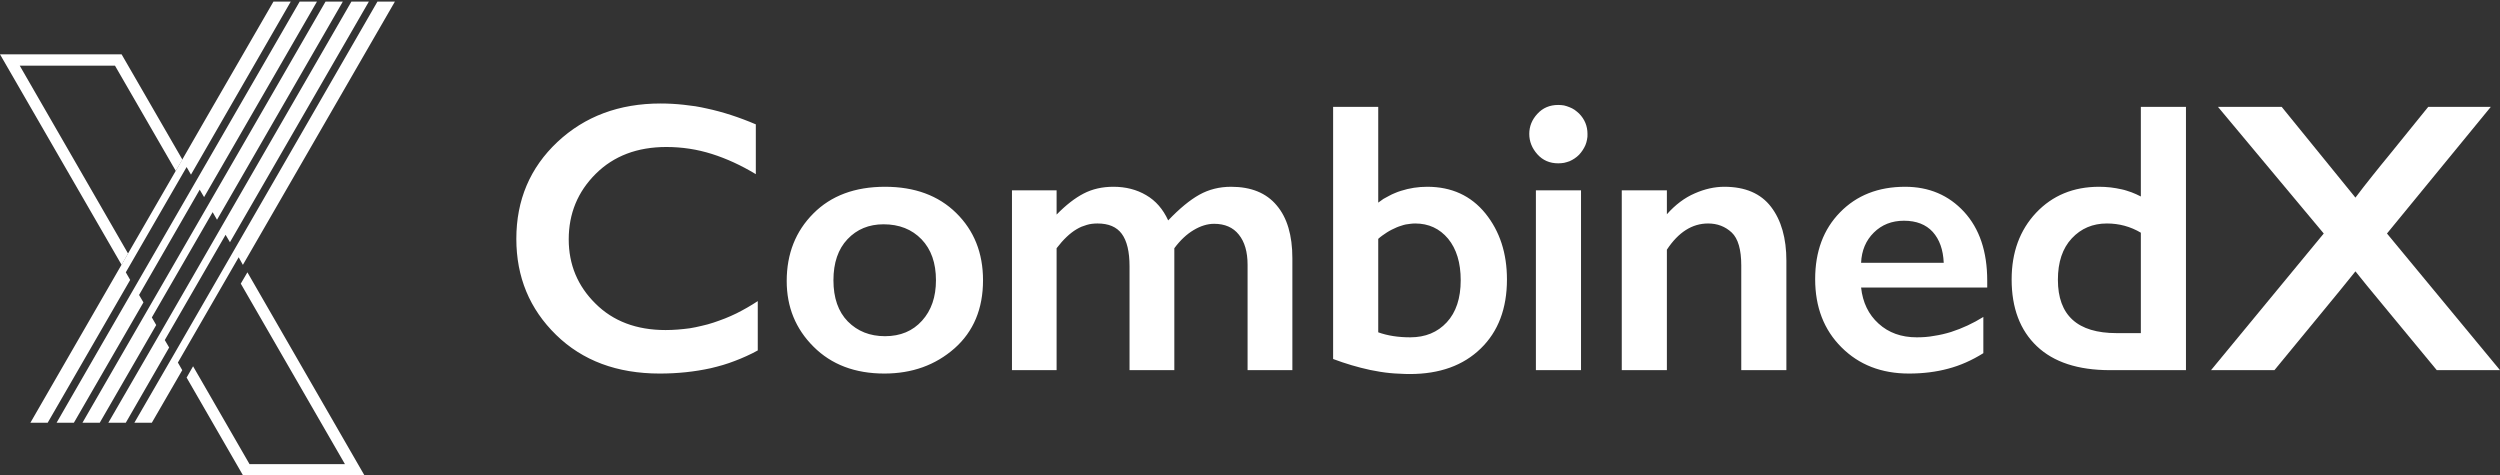
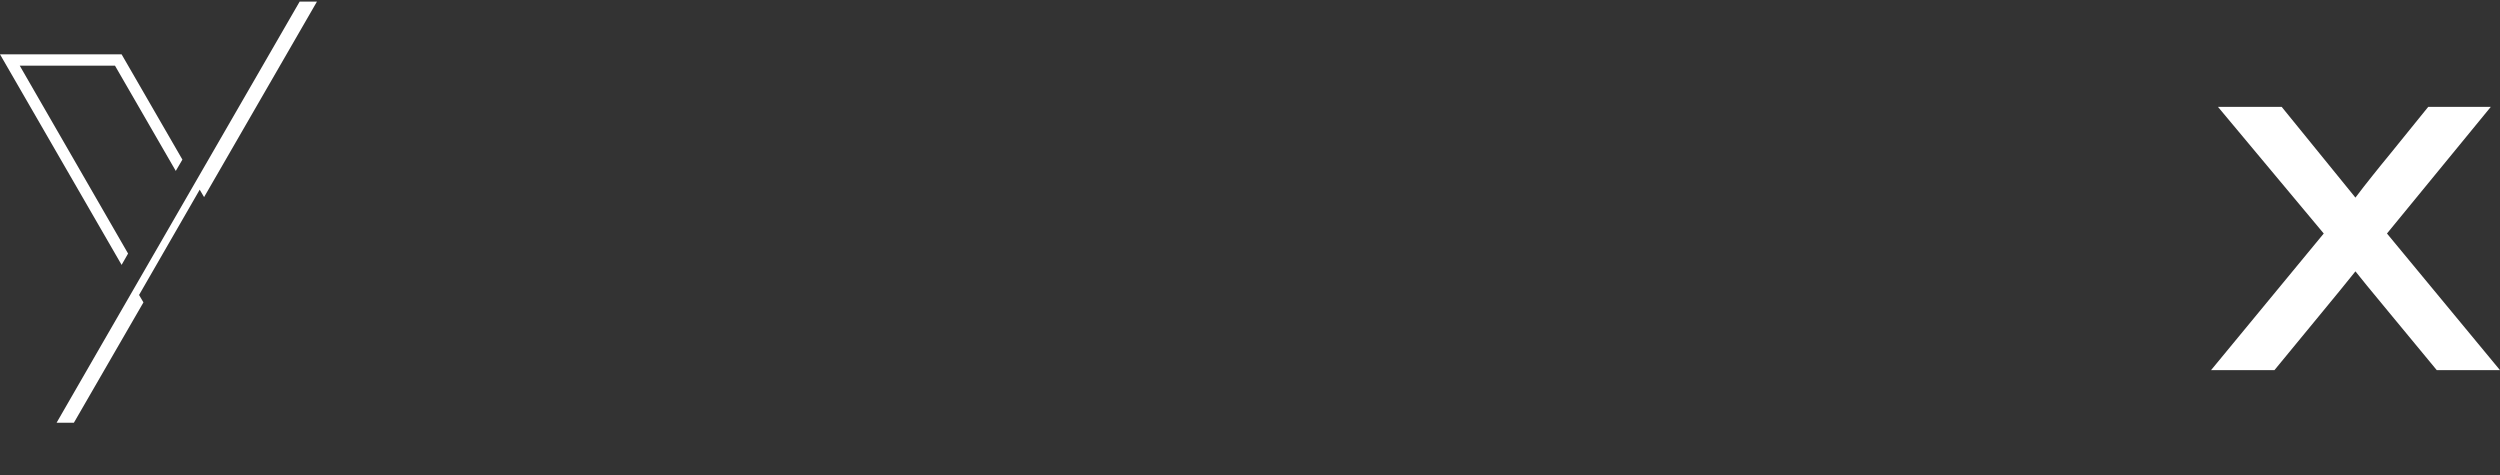
<svg xmlns="http://www.w3.org/2000/svg" version="1.2" viewBox="0 0 1546 294" width="1546" height="294">
  <rect x="0" y="0" width="1546" height="294" fill="#333333" stroke="none" />
  <style>.a{fill:#fff}</style>
  <path fill-rule="evenodd" class="a" d="m1411 66.1l45.6 56.1q2.5-3.4 5.2-6.8 2.6-3.3 5.3-6.7 2.6-3.3 5.3-6.6 2.7-3.3 5.4-6.6l23.8-29.4h38.7l-64.2 78.3 69.9 84.5h-39.1l-28.6-34.6q-18.4-22.2-21.7-26.5-8.4 10.5-20.8 25.5l-29.3 35.6h-39.2l69.7-84.5-65.4-78.3zm-1335.8 97.7l-75.2-130.2h75.2l37.6 65.1-4.1 7-37.6-65.1h-58.9l67 116.2zm120.8-162.8l-69.8 120.9-2.7-4.6-37.5 65.1 2.7 4.6-43 74.4h-10.7l28.3-49.1 76.5-132.5 45.5-78.8z" />
-   <path fill-rule="evenodd" class="a" d="m179.8 1l-61.7 107-2.7-4.7-37.6 65.1 2.7 4.7-51 88.3h-10.7l56.3-97.6 37.6-65.1 14.9-25.9 41.5-71.8zm32.2 0l-77.8 134.9-2.7-4.7-37.6 65.1 2.7 4.7-34.9 60.4h-10.7l24.3-42.1 76.5-132.5 49.5-85.8zm16.1 0l-85.9 148.8-2.7-4.6-37.6 65.1 2.7 4.6-26.8 46.5h-10.8l32.3-55.8 64.5-111.9 53.5-92.7zm16.1 0l-94 162.8-2.6-4.7-37.6 65.1 2.7 4.7-18.8 32.5h-10.8l24.2-41.8 68.6-118.9 57.5-99.7zm-18.8 293h-75.1l-34.9-60.5 4-7 34.9 60.5h59l-64.4-111.6 4.1-7zm242-217.1v30.8q-13.6-8.2-27.2-12.5-13.6-4.3-28.1-4.3-27 0-43.7 16.6-16.7 16.6-16.7 40.5 0 23.4 16.5 39.7 16.4 16.4 43.4 16.4 3.8 0 7.5-0.3 3.8-0.3 7.5-0.8 3.7-0.6 7.3-1.5 3.7-0.8 7.3-2 3.6-1.2 7.2-2.6 3.5-1.4 7-3.1 3.4-1.7 6.7-3.6 3.3-1.9 6.5-4v30.5q-3.4 1.9-7 3.5-3.5 1.6-7.2 3-3.6 1.4-7.3 2.5-3.8 1.1-7.6 2-15 3.3-31.5 3.3-39.6 0-64.1-23.9-24.6-24-24.6-59.4 0-36 25.4-59.9 25.4-23.8 63.8-23.8 3.6 0 7.2 0.2 3.6 0.2 7.2 0.6 3.6 0.4 7.1 0.9 3.6 0.6 7.1 1.4 14.6 3.1 30.3 9.8zm884.4-10.8v162.8h-47q-29.6 0-45.2-14.8-15.6-14.8-15.6-41.3 0-25.1 15.1-41.2 15.2-16.1 39-16.1 1.8 0 3.5 0.1 1.8 0.1 3.6 0.3 1.7 0.2 3.4 0.5 1.8 0.3 3.5 0.7 1.5 0.3 3 0.8 1.5 0.5 3 1 1.5 0.6 2.9 1.2 1.5 0.7 2.9 1.4v-55.4zm-42.9 139.9h15v-62.1q-9.6-5.7-21-5.7-13.1 0-21.7 9.2-8.6 9.2-8.6 25.6 0 33 36.3 33zm-80-32.5v4.3h-78q1.5 13.9 10.8 22.3 9.3 8.5 23.6 8.5 2.7 0 5.4-0.2 2.7-0.2 5.3-0.7 2.7-0.4 5.3-1 2.6-0.6 5.2-1.4 10.5-3.4 20-9.3v22.4q-10.7 6.7-21.8 9.6-11.1 3-24.2 3-25.5 0-41.7-16.2-16.3-16.2-16.3-42.2 0-25.6 15.4-41.3 15.4-15.8 40.2-15.8 22.2 0 36.5 15.5 14.3 15.6 14.3 42.5zm-26.9-11q-0.5-12.1-6.8-19.1-6.3-6.9-17.8-6.9-11.2 0-18.6 7.3-7.4 7.3-7.9 18.7zm-97.3-1.2v67.6h-27.9v-64.7q0-14.8-5.9-20.4-6-5.6-14.6-5.6-14.8 0-25.5 16.2v74.5h-27.9v-111.2h27.9v14.8q7.9-8.9 17.2-12.9 9.3-4.1 18.3-4.1 19.4 0 28.9 12.4 9.5 12.4 9.5 33.4zm-514.4 54.1q-17.7 15.6-43.4 15.6-27.2 0-43.8-16.6-16.6-16.5-16.6-40.6 0-25.3 16.5-41.8 16.4-16.5 44.3-16.5 27.5 0 44 16.2 16.6 16.3 16.6 41.6 0 26.5-17.6 42.1zm-66-16.6q9 9.1 23 9.1 14.3 0 22.9-9.6 8.6-9.5 8.6-25 0-16-8.9-25.3-9-9.3-23.5-9.3-13.6 0-22.3 9.2-8.7 9.2-8.7 25.4 0 16.4 8.9 25.5zm198.1-62.5q10.5-11 19.3-15.9 8.8-4.9 19.6-4.9 18.6 0 28.2 11.5 9.7 11.4 9.7 32.7v69.2h-27.7v-65.2q0-11.9-5.4-18.6-5.3-6.7-15.3-6.7-6.2 0-12.7 3.9-6.4 3.8-11.9 11.2v75.4h-27.7v-64.2q0-13.6-4.8-20.1-4.7-6.4-15-6.4-1.7 0-3.4 0.2-1.7 0.2-3.3 0.7-1.7 0.5-3.2 1.1-1.6 0.7-3.1 1.6-6.1 3.6-12.3 11.7v75.4h-27.6v-111.2h27.6v15q8.6-8.8 16.7-13 8.1-4.2 18.4-4.2 11.5 0 20.3 5.2 8.8 5.1 13.6 15.6zm143.3 94.8q-3.1-0.1-6.2-0.4-3-0.3-6.1-0.8-3-0.5-6-1.1-11.6-2.5-23-6.8v-155.9h27.9v59.2q1.6-1.2 3.2-2.3 1.7-1 3.5-1.9 1.8-1 3.6-1.7 1.8-0.8 3.8-1.4 7.8-2.5 16.2-2.5 22.6 0 36 16.5 13.3 16.5 13.3 40.8 0 27-16.2 42.7-16.2 15.8-43.9 15.8-3 0-6.1-0.2zm-13.4-25.6q8.6 3.1 19.8 3.1 14 0 22.6-9.3 8.6-9.3 8.6-26 0-16.2-7.8-25.7-7.9-9.4-20.3-9.4-1.5 0-3 0.2-1.4 0.1-2.9 0.4-1.4 0.3-2.8 0.8-1.4 0.4-2.8 1-1.5 0.6-3 1.4-1.6 0.8-3 1.7-1.4 0.9-2.8 1.9-1.4 1-2.6 2.1zm97.5-87.8h27.9v111.2h-27.9zm31.6-31.3q-0.3 1.7-1 3.4-0.7 1.6-1.7 3.1-1 1.5-2.2 2.8-1.3 1.3-2.8 2.3-1.5 1-3.1 1.7-1.7 0.6-3.4 1-1.8 0.3-3.6 0.3-7.9 0-12.9-5.6-5-5.6-5-12.6 0-7 5-12.4 5-5.5 12.9-5.5 1.8 0 3.6 0.3 1.7 0.4 3.4 1.1 1.6 0.6 3.1 1.6 1.5 1.1 2.8 2.3 5.2 5.3 5.2 12.6 0.1 1.8-0.3 3.6z" />
</svg>